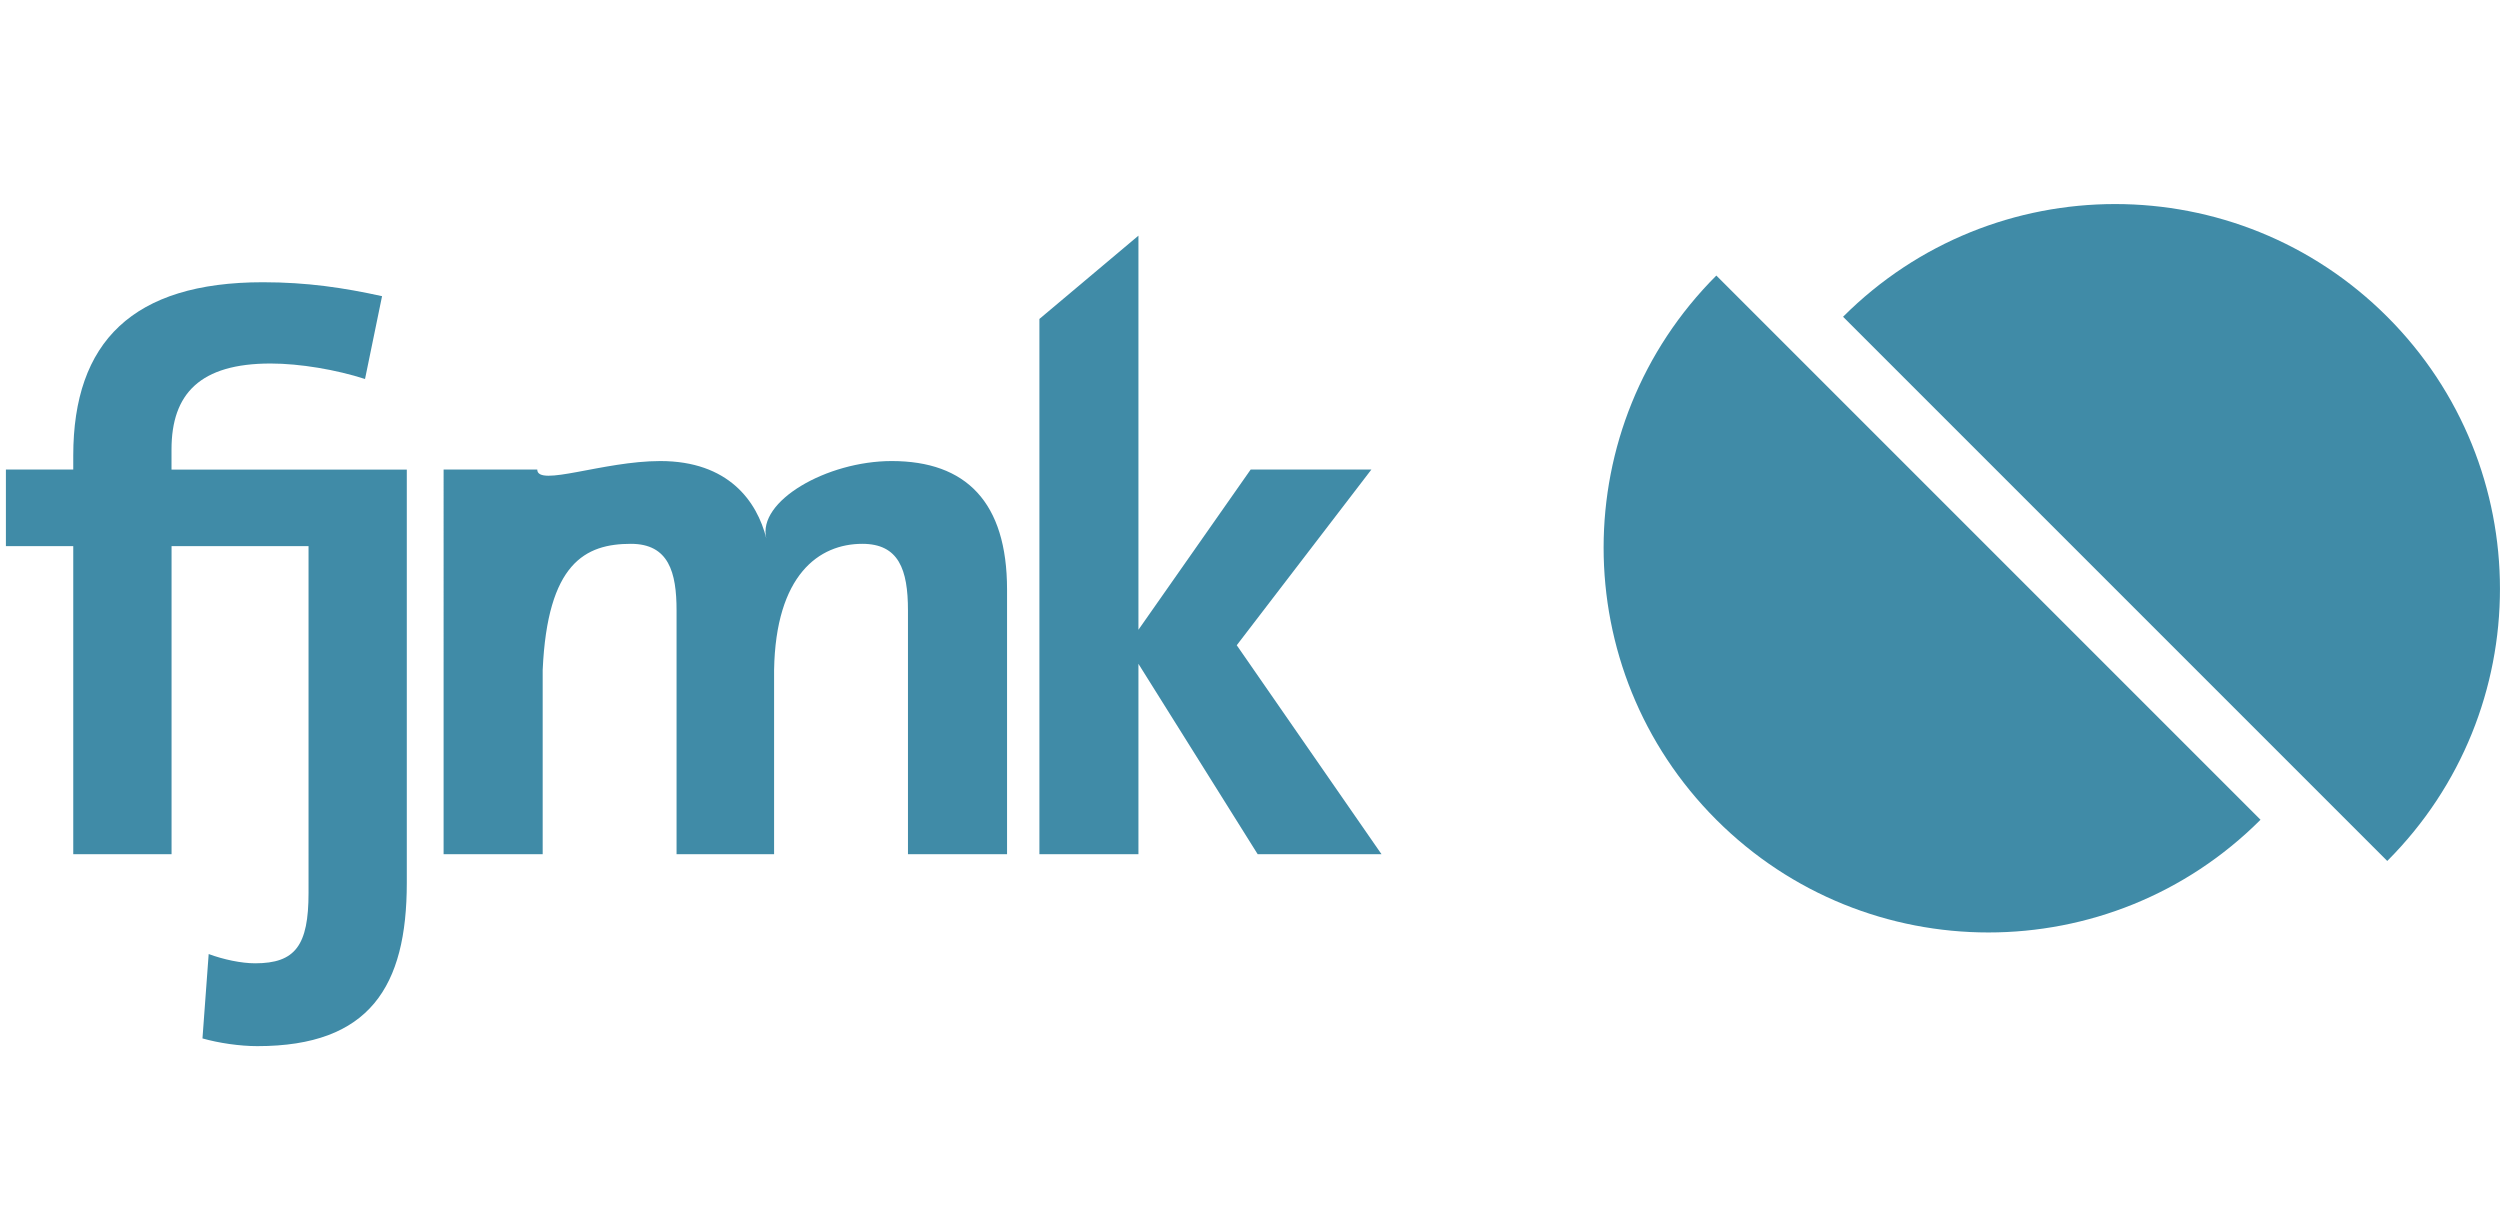
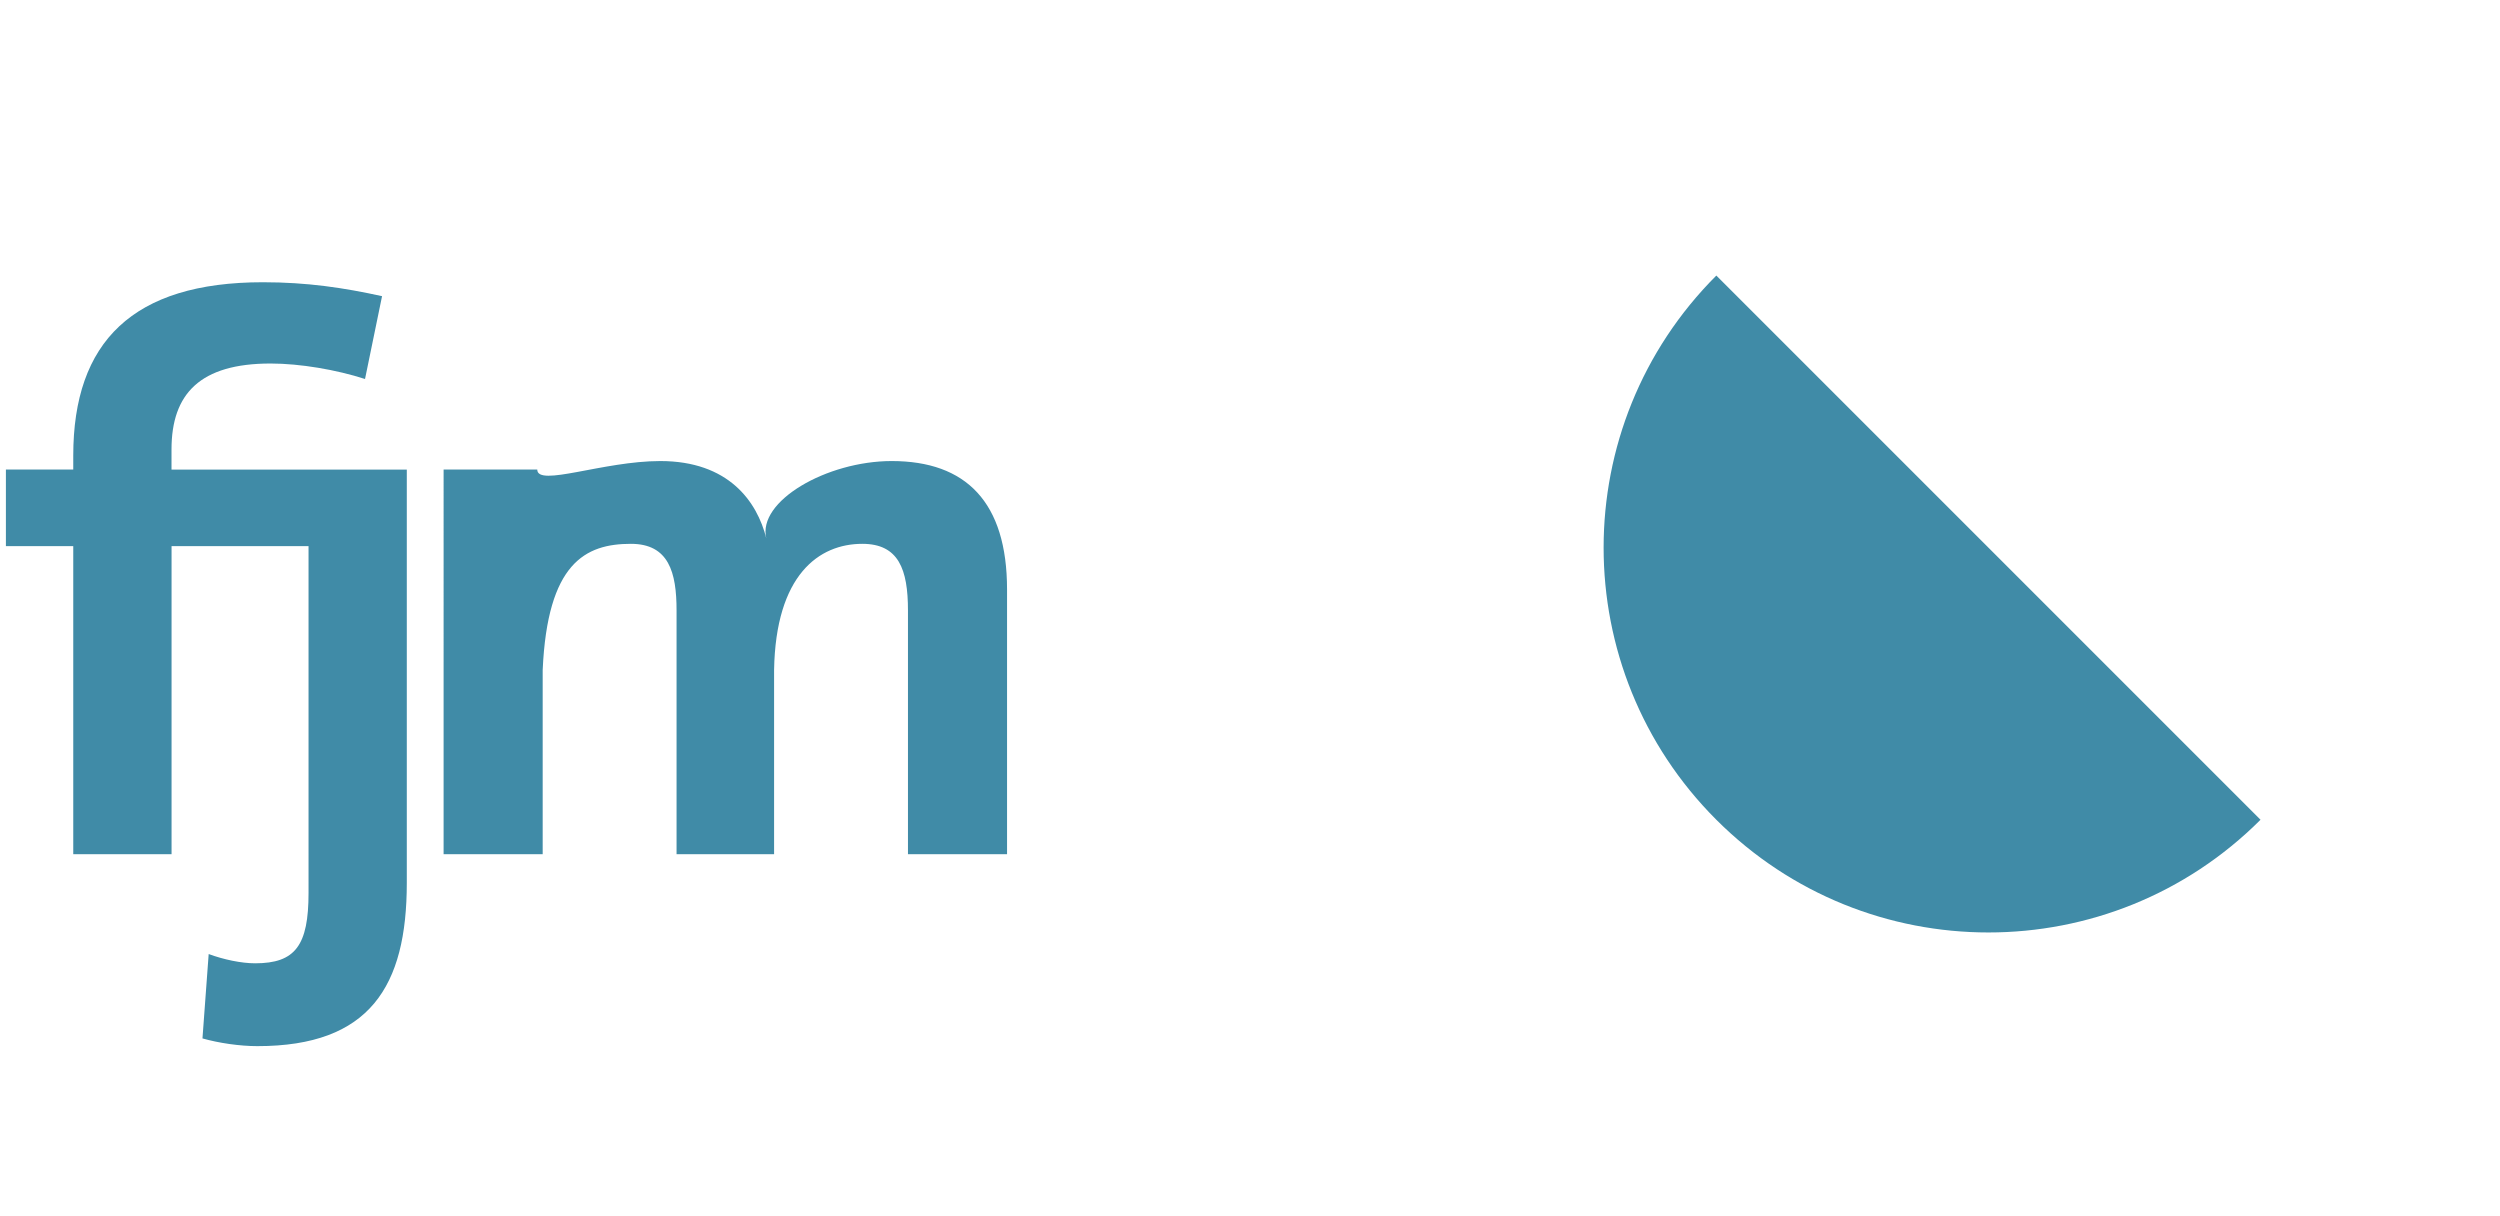
<svg xmlns="http://www.w3.org/2000/svg" id="Ebene_2" viewBox="0 0 482.92 234.85">
  <defs>
    <style>.cls-1{fill:#408ba7;}</style>
  </defs>
  <path class="cls-1" d="M49.73,202.08c-3.44,0-7.48-.6-10.62-1.49l1.2-16.3c2.84,1.05,6.28,1.79,8.97,1.79,7.77,0,10.32-3.44,10.32-13.6V105.5h-26.46v59.5H14.15v-59.5H1.14v-14.8H14.15v-2.69c0-21.98,11.51-33.49,36.63-33.49,8.52,0,15.55,1.05,23.02,2.69l-3.29,16c-5.53-1.79-12.56-2.99-18.24-2.99-13.61,0-19.14,5.83-19.14,16.6v3.89h45.45v79.83c0,20.03-7.18,31.54-28.85,31.54" />
  <path class="cls-1" d="M175.39,165v-47.09c0-7.92-1.79-12.86-8.82-12.86-8.37,0-16.73,5.99-17.04,24.37v35.58h-18.84v-47.09c0-7.33-1.49-12.86-8.82-12.86-8.82,0-16.12,3.72-17.04,24.37v35.58h-19.14V90.7h18.09c0,3.44,12.71-1.64,23.77-1.64,13.16,0,18.69,7.77,20.48,14.95-1.79-7.18,11.66-14.95,24.22-14.95,14.35,0,22.28,7.92,22.28,24.82v51.13h-19.14Z" />
-   <polygon class="cls-1" points="242.94 165 219.91 128.23 219.91 165 200.78 165 200.78 61.61 219.91 45.52 219.91 121.65 241.59 90.7 264.91 90.7 238.9 124.64 266.86 165 242.94 165" />
  <path class="cls-1" d="M331.54,158.35c29.03,29.03,76.09,29.03,105.12,0l-105.12-105.12c-29.03,29.03-29.03,76.09,0,105.12" />
-   <path class="cls-1" d="M461.14,61.19c-29.03-29.03-76.09-29.03-105.12,0l105.12,105.12c29.03-29.03,29.03-76.09,0-105.12" />
</svg>